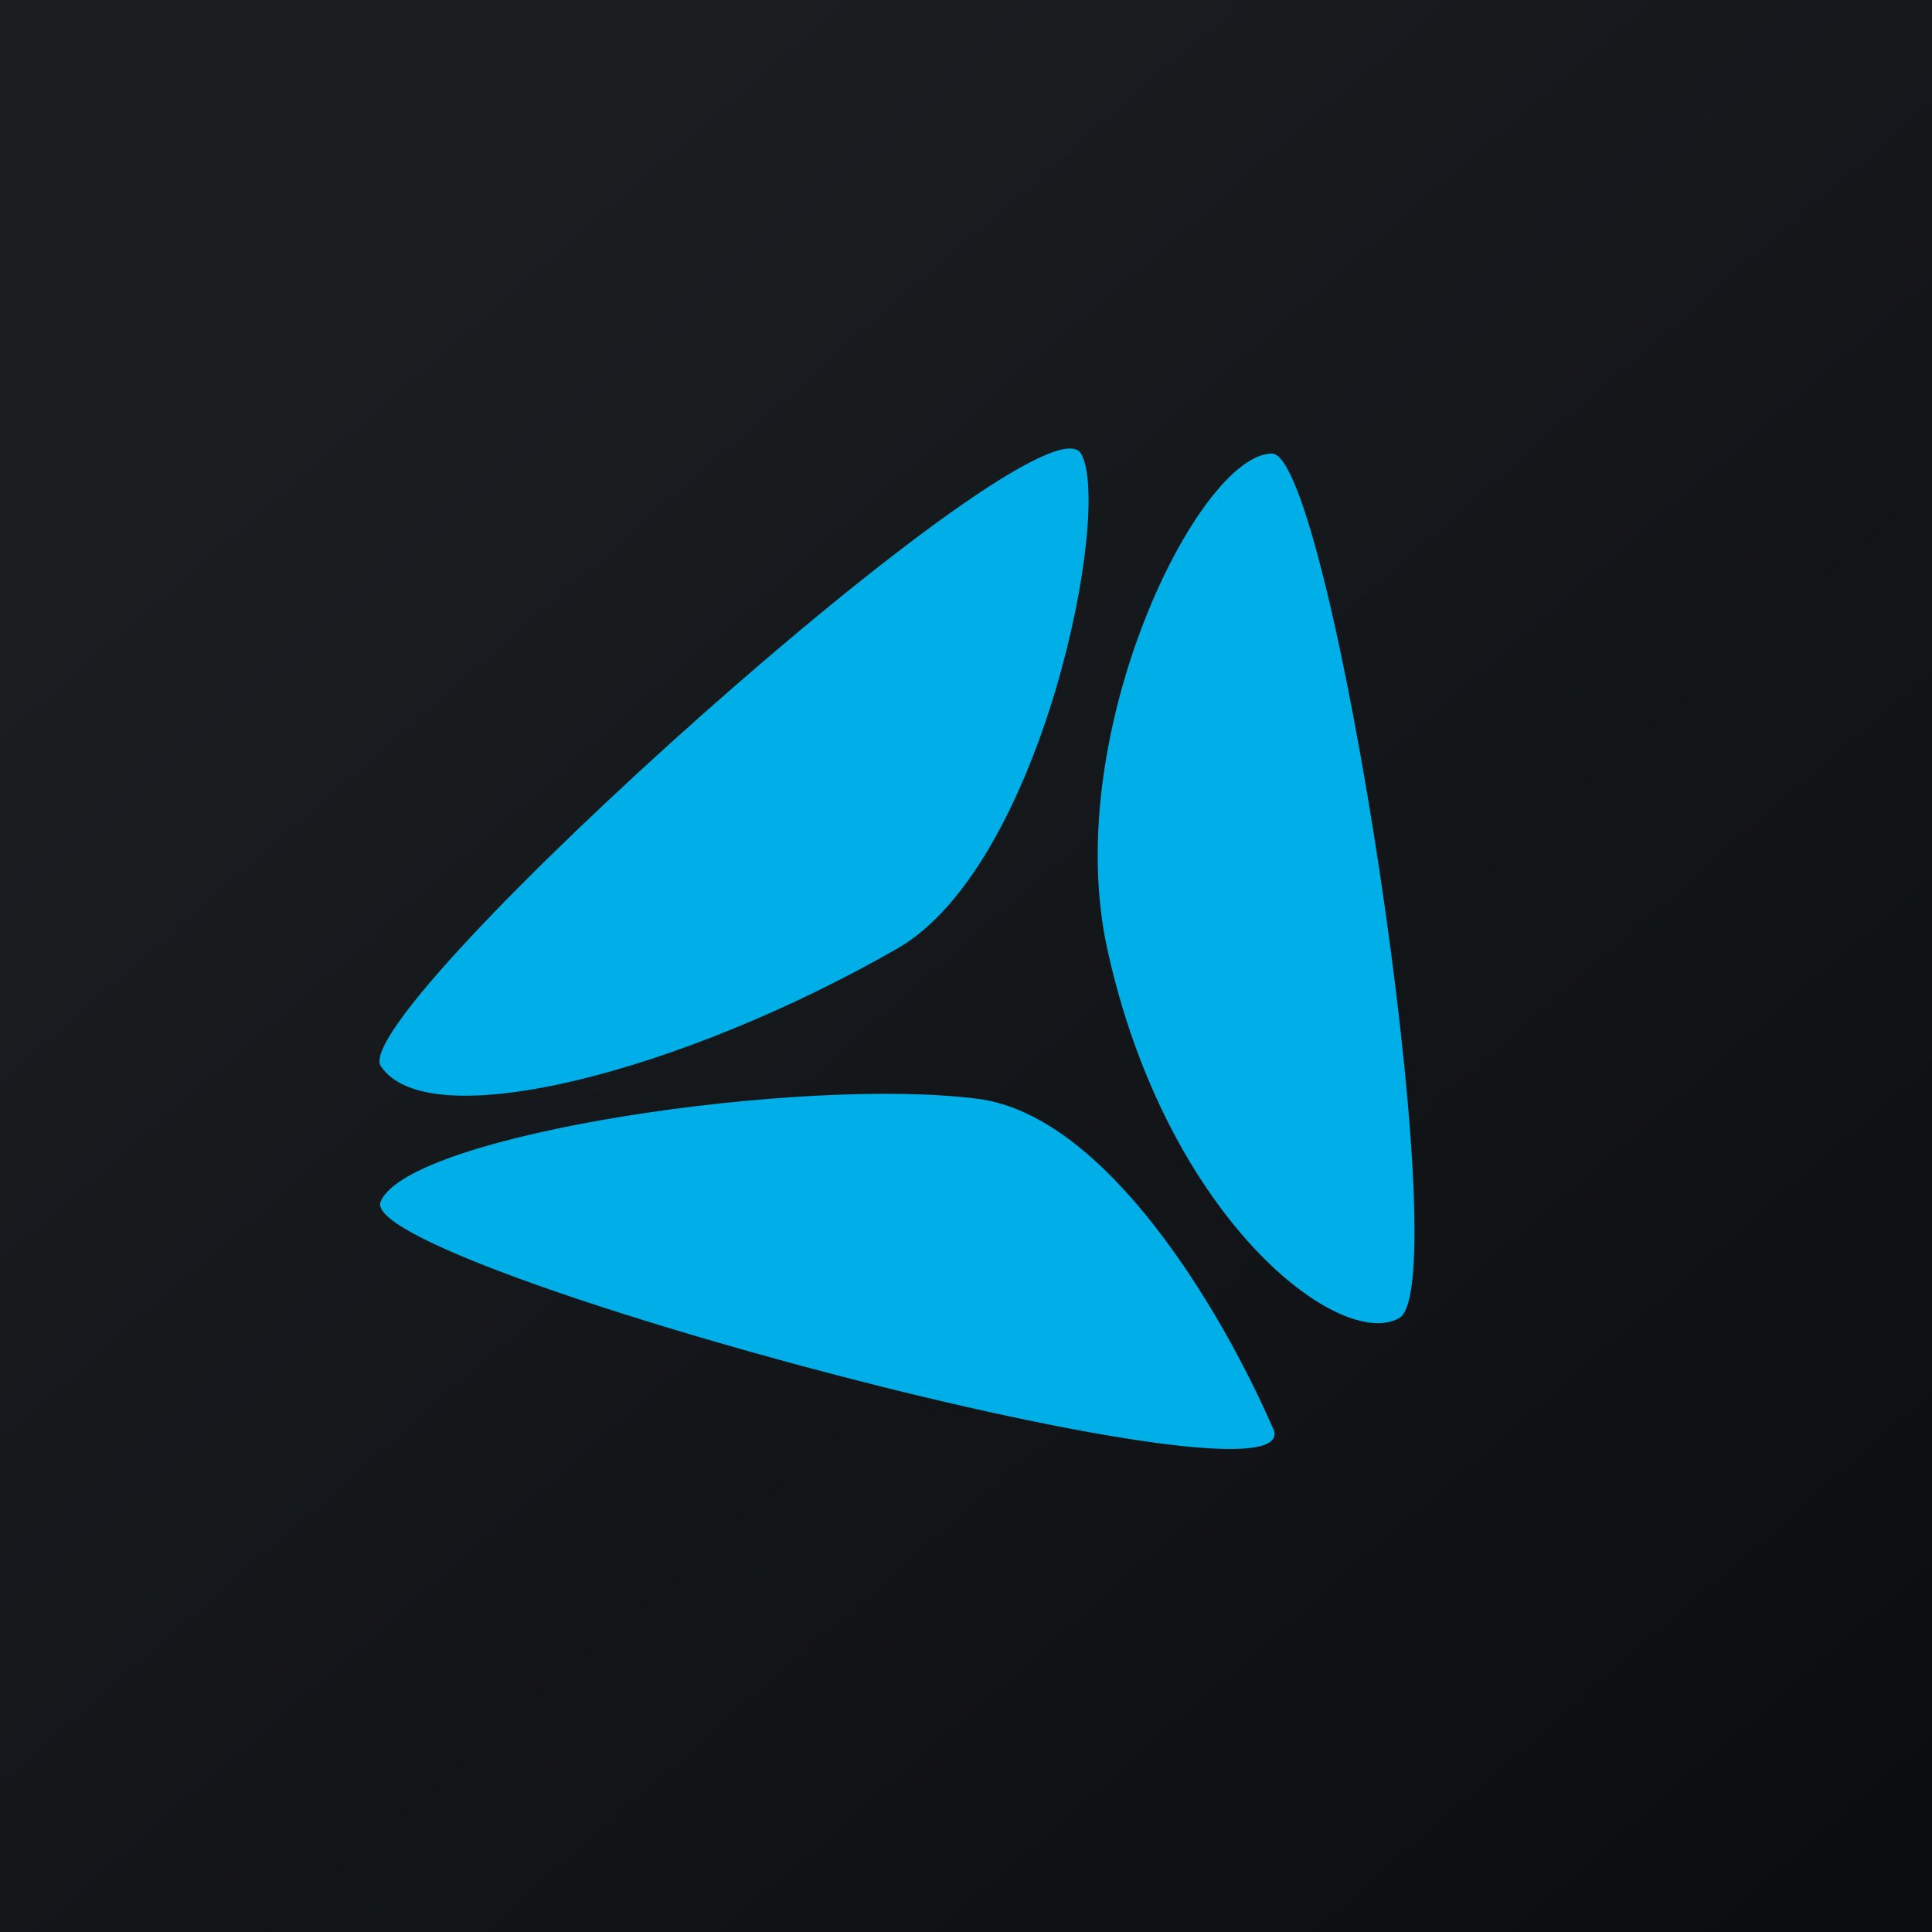
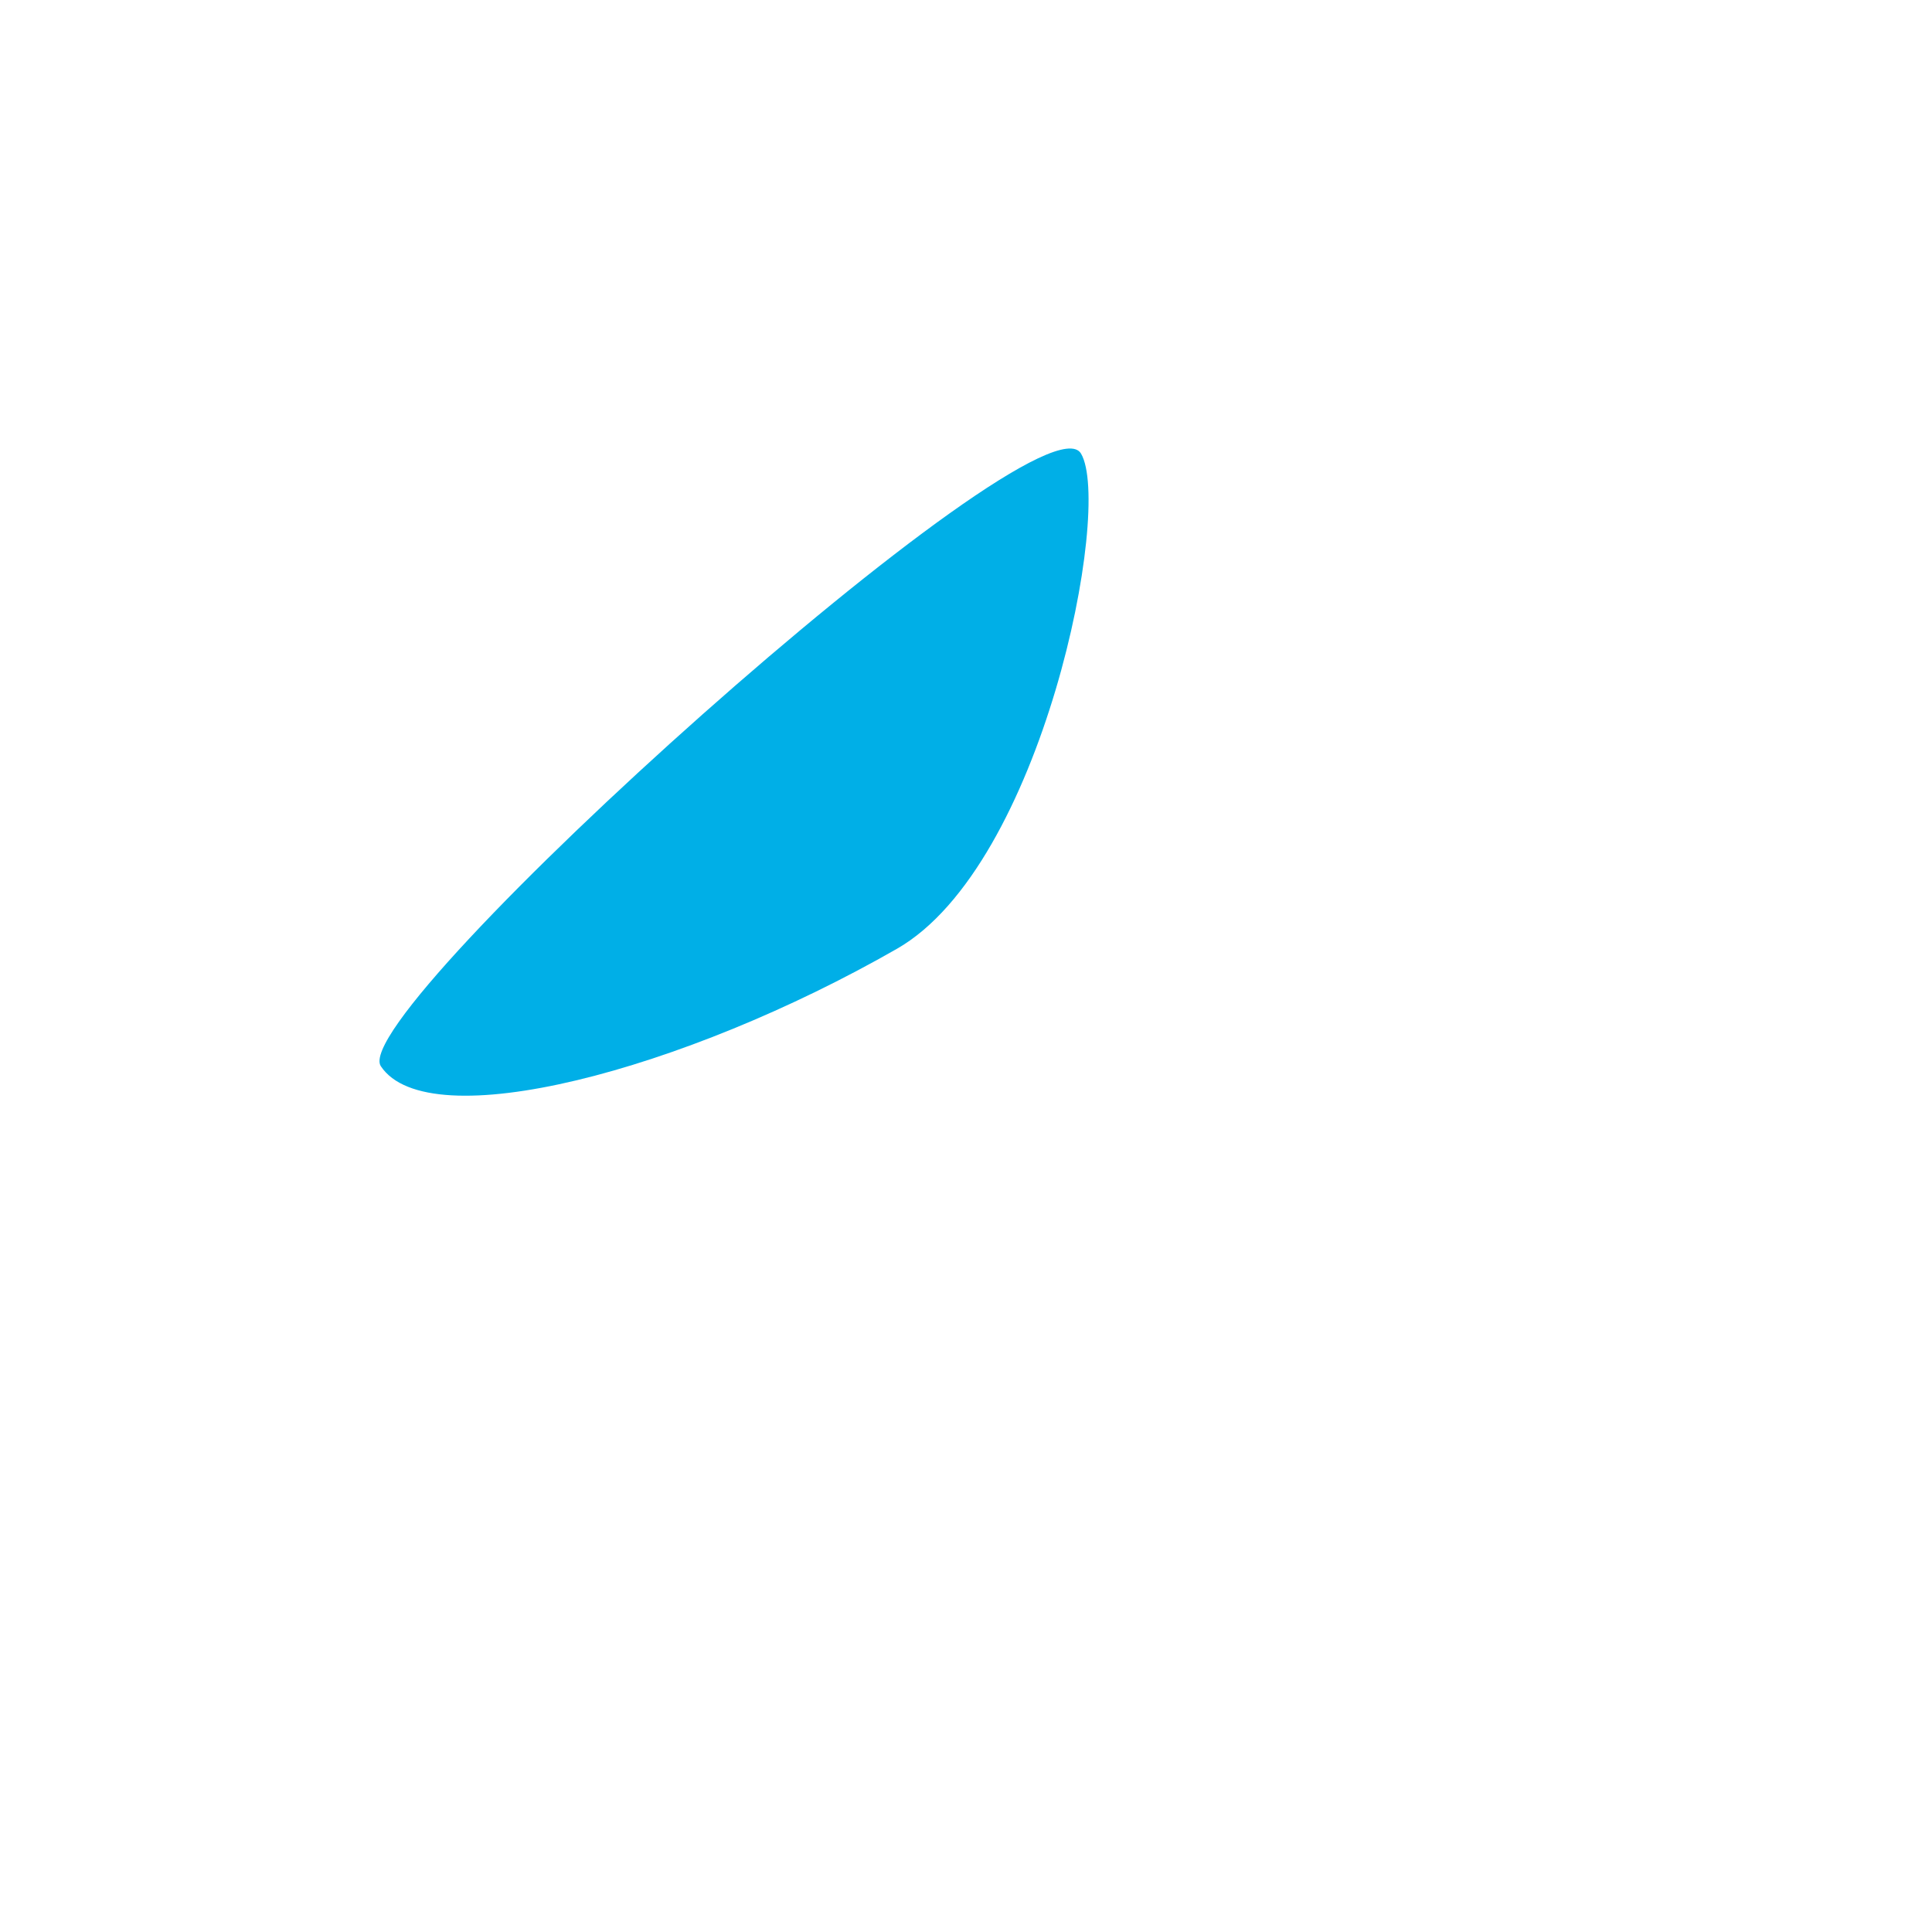
<svg xmlns="http://www.w3.org/2000/svg" width="56" height="56" viewBox="0 0 56 56" fill="none">
-   <rect width="56" height="56" fill="url(#paint0_linear_4904_129750)" />
  <path d="M26 27.5C30.219 25.083 32.256 14.713 31.334 13.148C30.181 11.19 9.999 29.342 11.039 30.905C12.423 32.984 19.808 31.047 26 27.5Z" fill="#00AFE7" />
-   <path d="M32.094 27.5C30.727 21.24 34.757 13.147 36.869 13.147C38.578 13.147 42.268 37.226 40.559 38.204C38.85 39.182 33.803 35.325 32.094 27.5Z" fill="#00AFE7" />
-   <path d="M36.869 41.336C38.578 44.27 10.116 36.638 11.039 34.817C11.893 32.861 23.256 31.194 28.344 31.85C32.094 32.333 35.445 38.075 36.869 41.336Z" fill="#00AFE7" />
  <defs>
    <linearGradient id="paint0_linear_4904_129750" x1="10.418" y1="9.712" x2="68.147" y2="76.017" gradientUnits="userSpaceOnUse">
      <stop stop-color="#1A1E21" />
      <stop offset="1" stop-color="#06060A" />
    </linearGradient>
  </defs>
</svg>